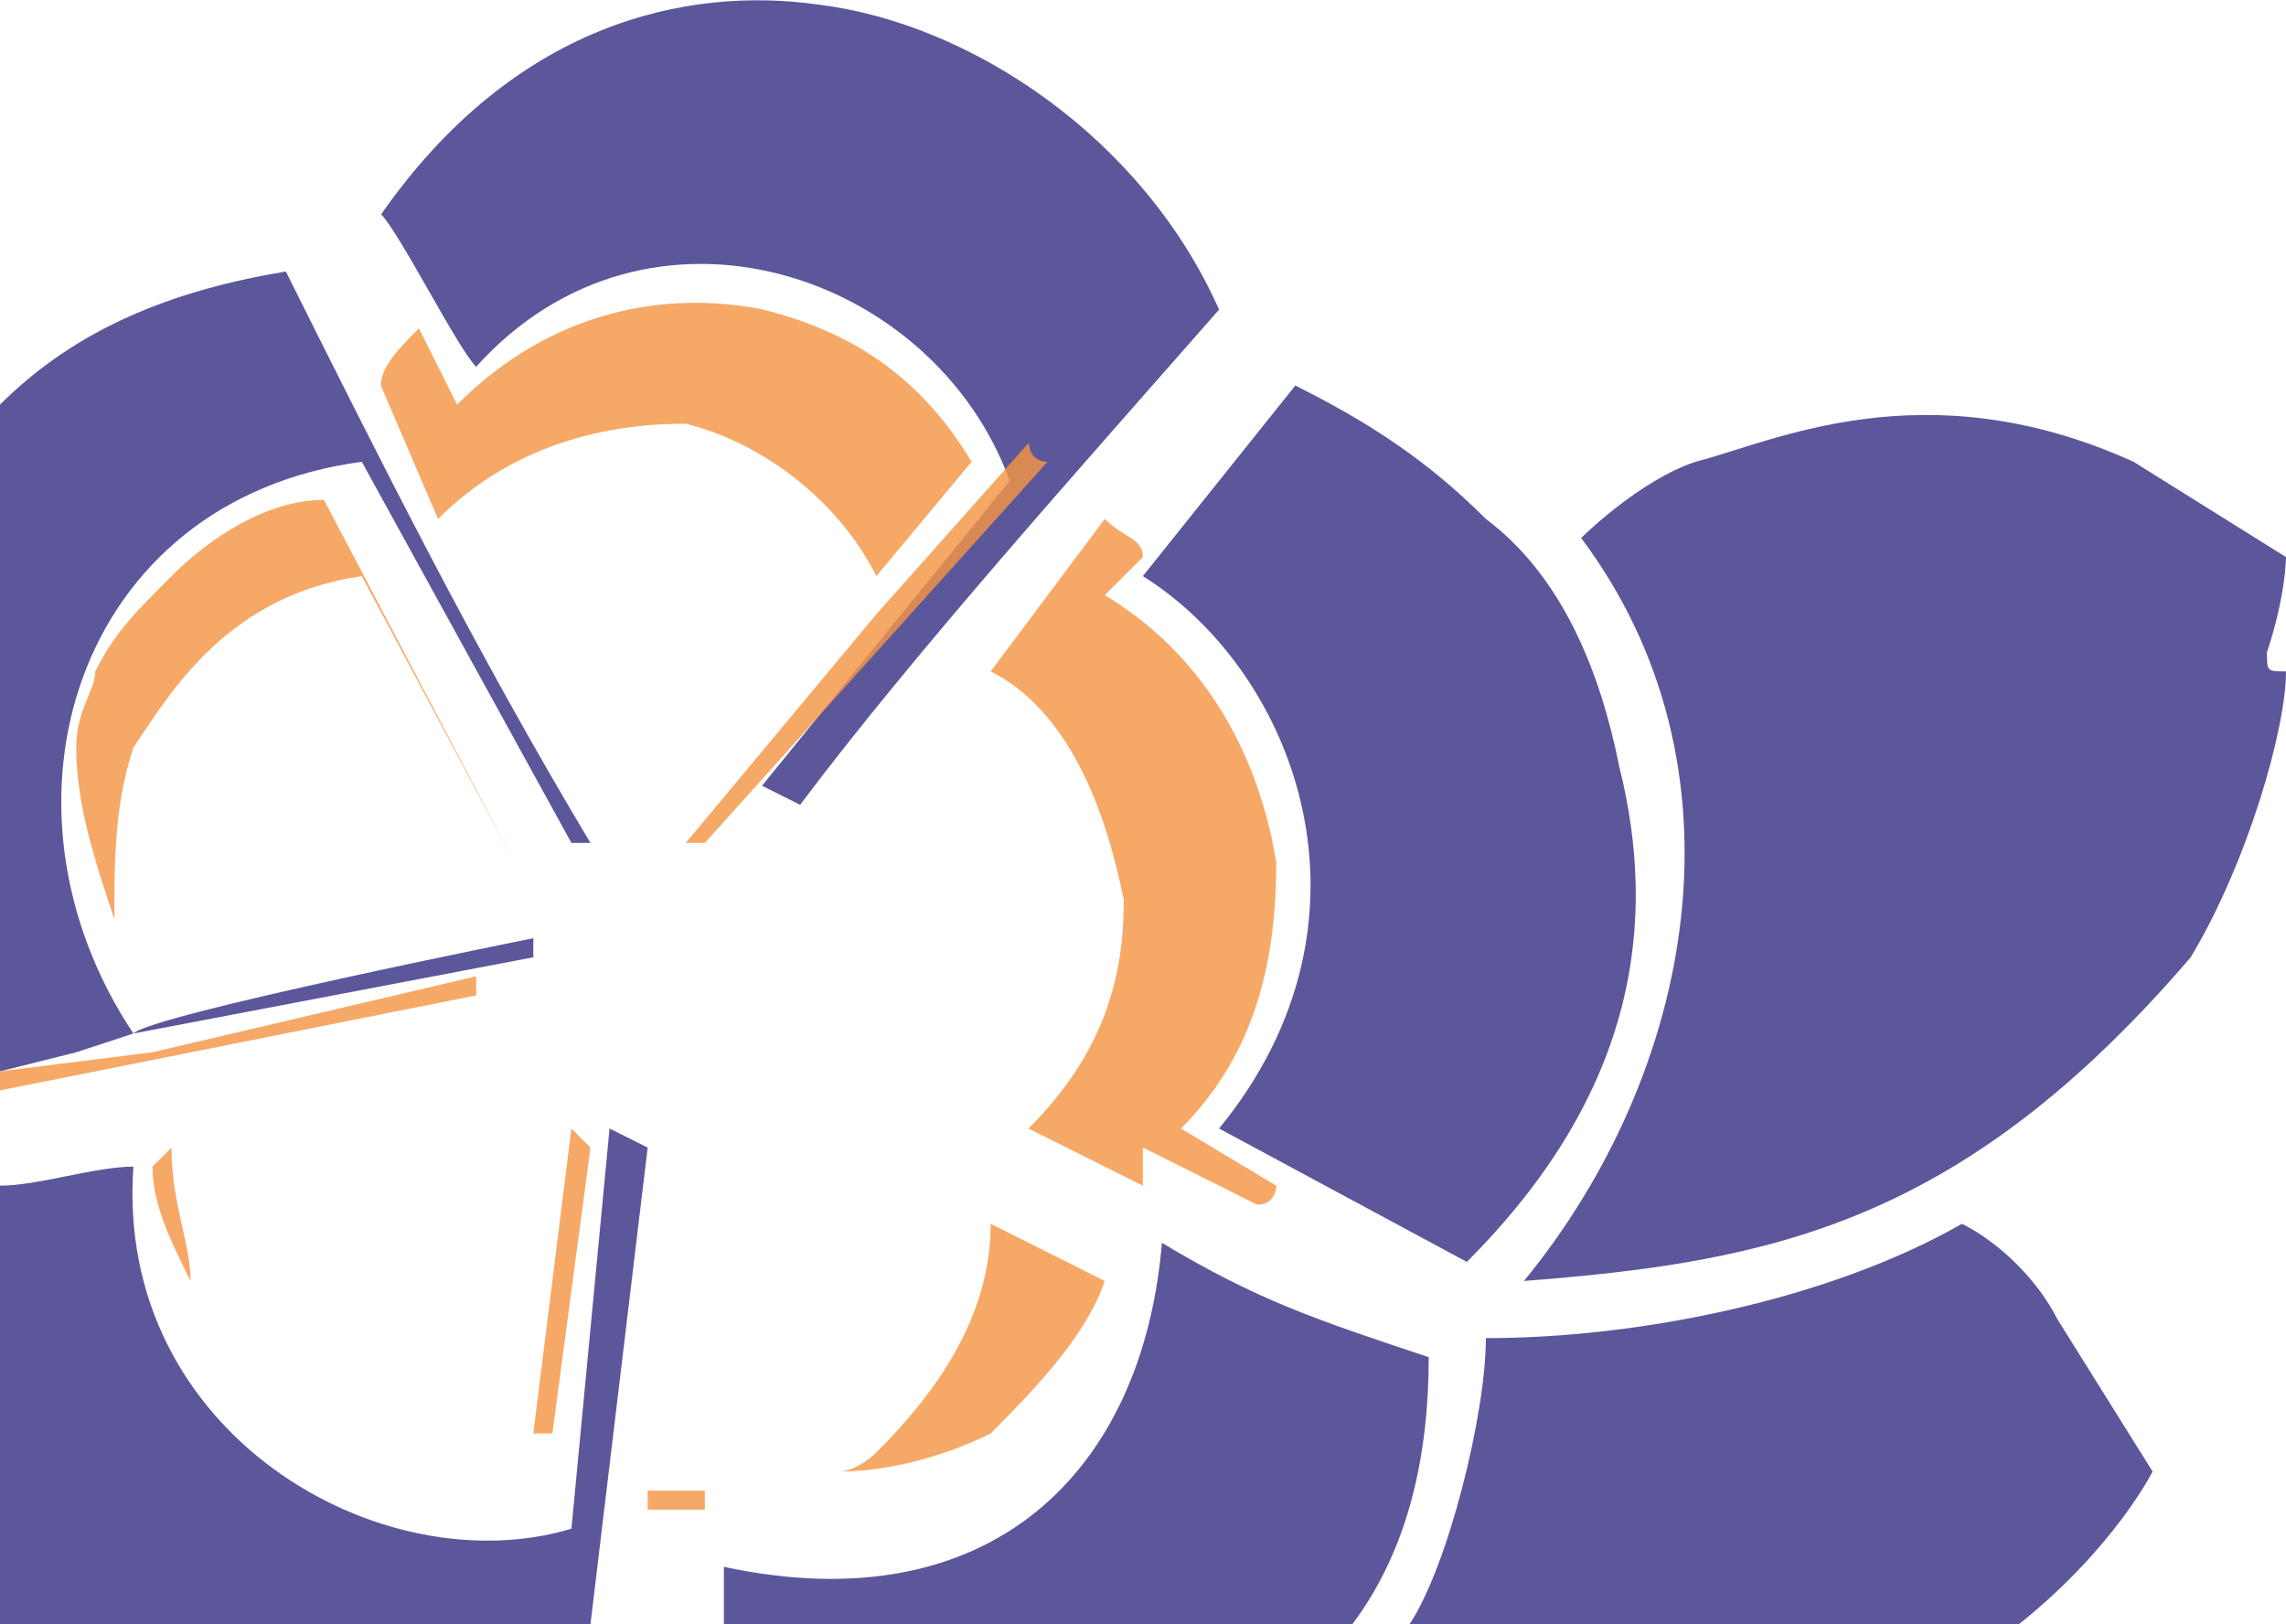
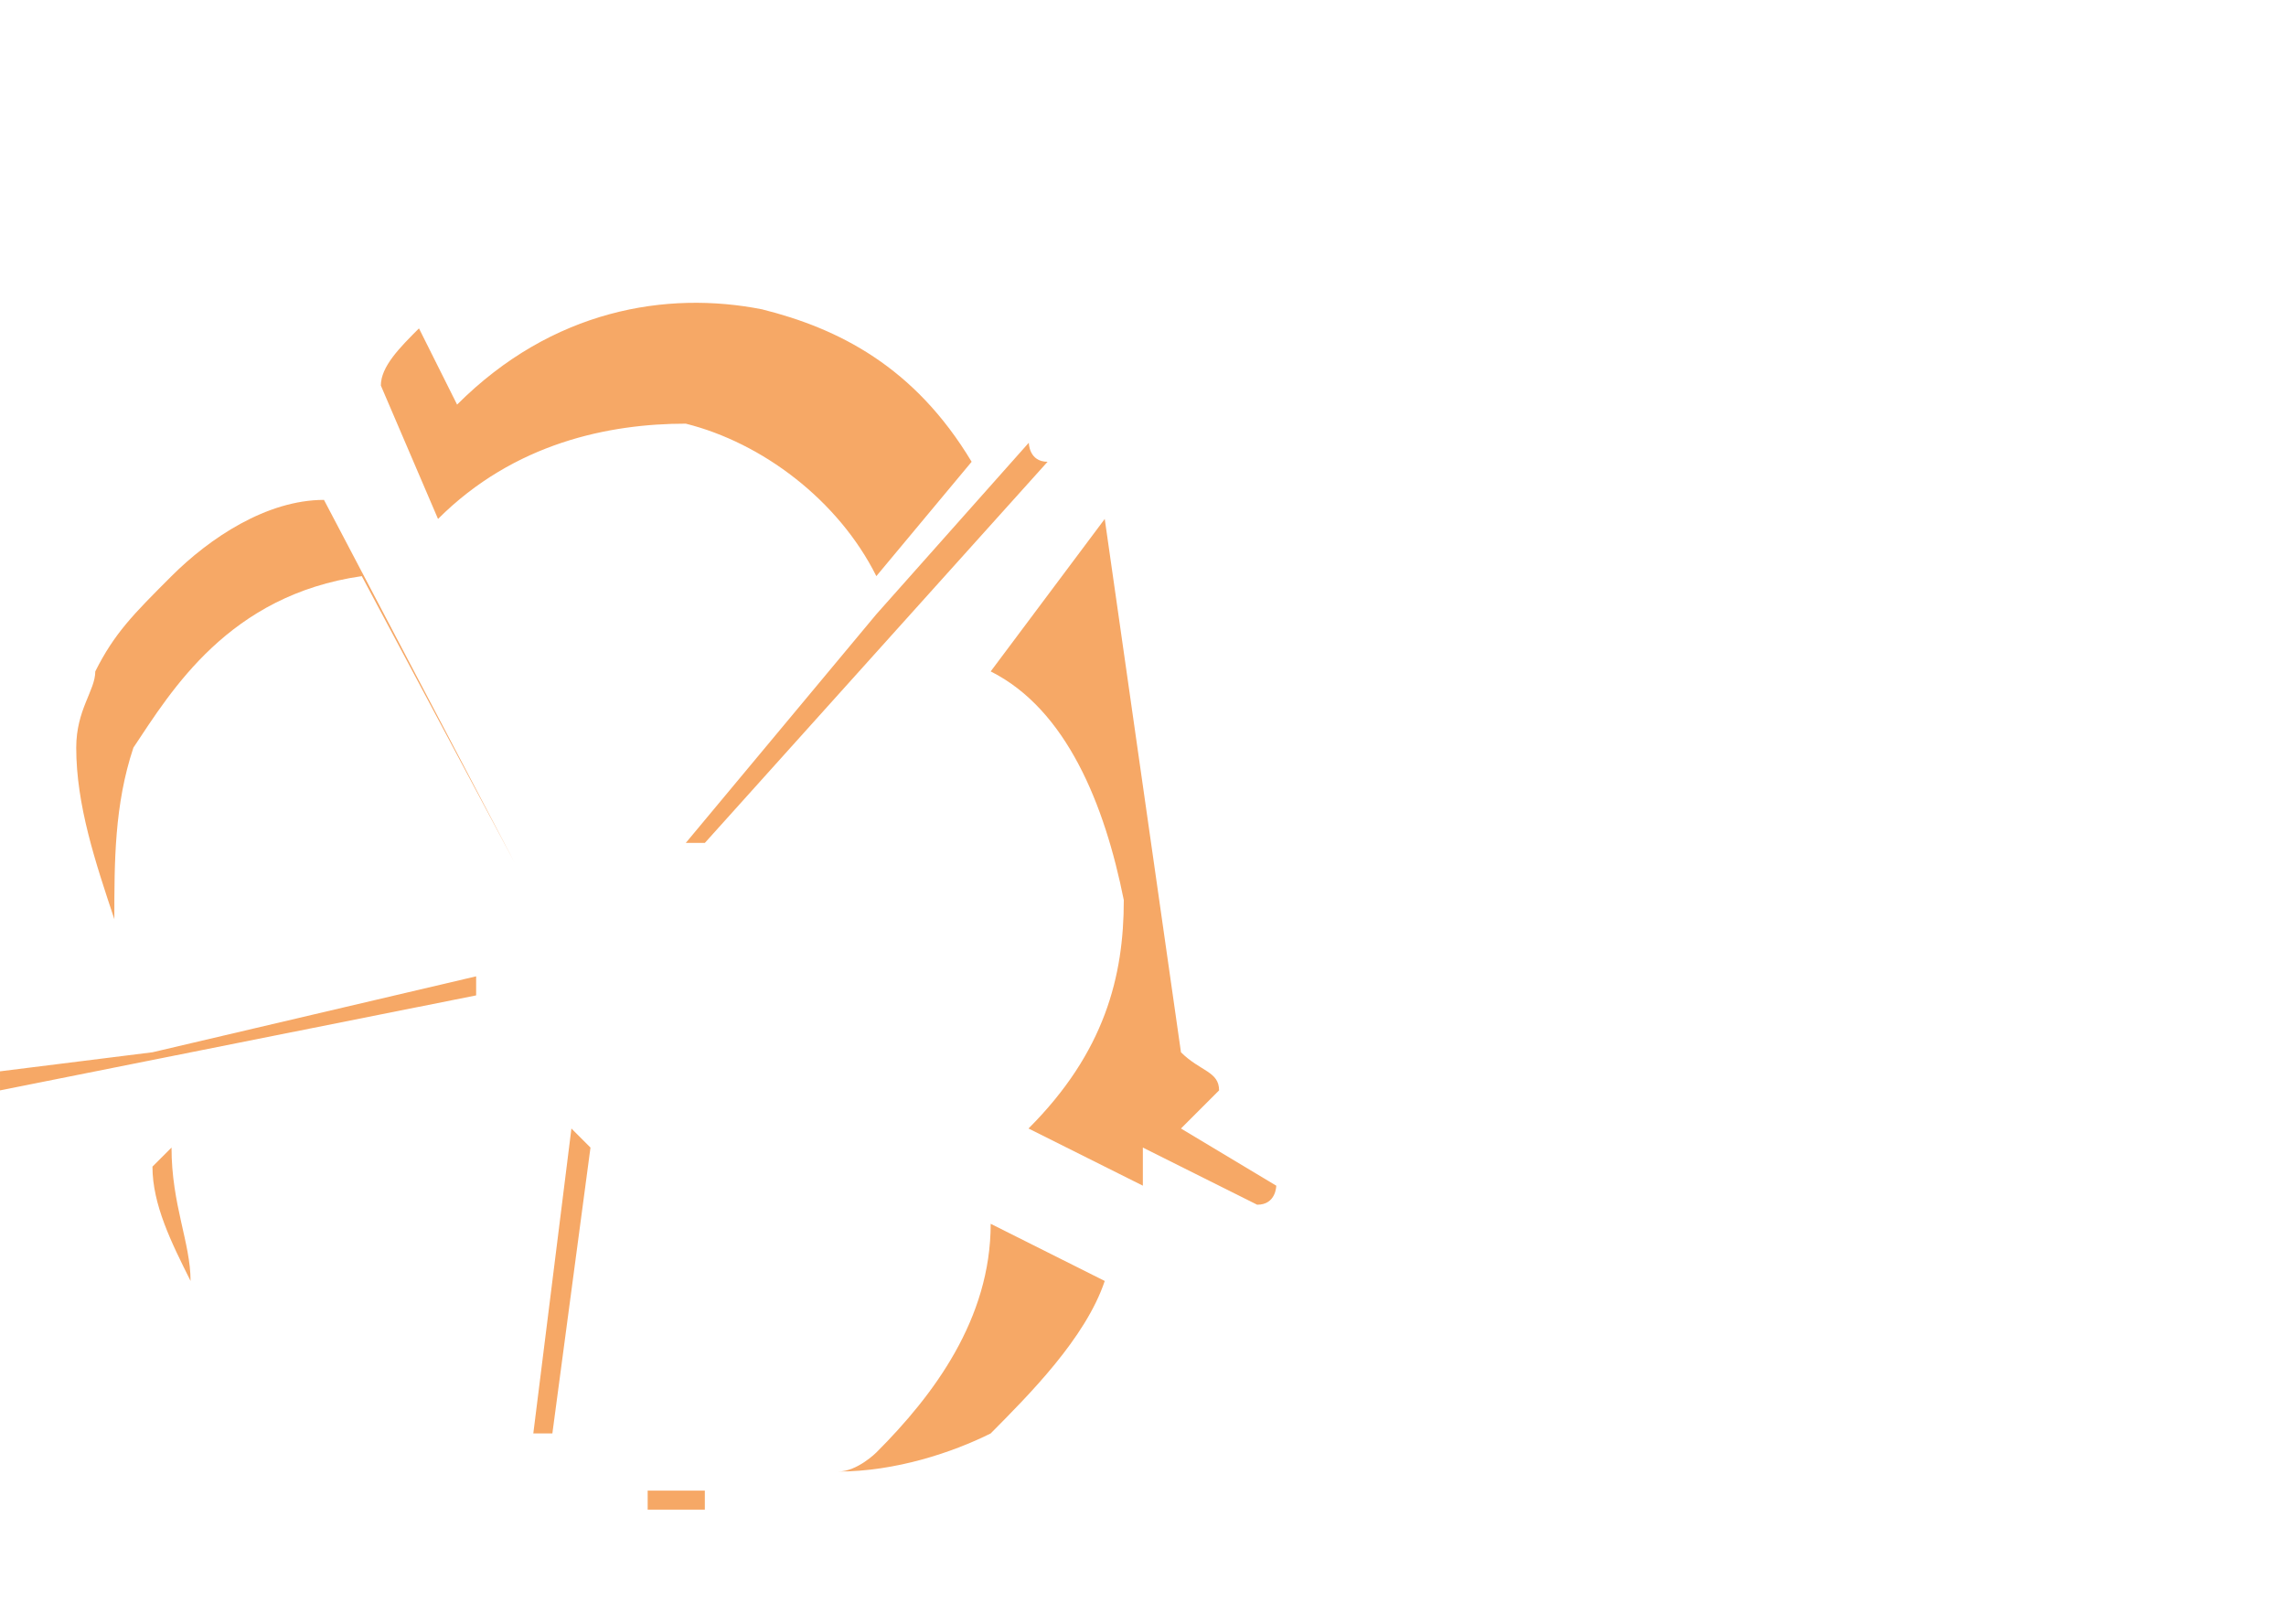
<svg xmlns="http://www.w3.org/2000/svg" xml:space="preserve" width="38px" height="27px" version="1.1" style="shape-rendering:geometricPrecision; text-rendering:geometricPrecision; image-rendering:optimizeQuality; fill-rule:evenodd; clip-rule:evenodd" viewBox="0 0 7797 5538">
  <defs>
    <style type="text/css">
   
    .fil0 {fill:#393185;fill-opacity:0.82}
    .fil1 {fill:#F39545;fill-opacity:0.82}
   
  </style>
  </defs>
  <g id="Меню_x0020_поиск">
    <g id="_2721866847328">
      <g id="_2024686612352">
-         <path class="fil0" d="M6692 4173c130,65 260,195 325,325l325 520c0,0 -130,260 -455,520l-2079 0c130,-195 260,-715 260,-975 520,0 1169,-130 1624,-390zm-4483 -260l-195 1625 -2014 0 0 -1495c130,0 325,-65 455,-65 -65,910 845,1430 1494,1235l130 -1365 130 65zm1949 -2858c-260,-585 -844,-975 -1364,-1040 -455,-65 -1040,65 -1494,715 64,65 259,454 324,520 585,-650 1560,-325 1820,389l-845 1040 130 65c390,-520 974,-1170 1429,-1689l0 0zm260 259l-520 650c520,325 845,1170 260,1884l845 455c585,-585 650,-1169 520,-1689 -65,-325 -195,-650 -455,-845 -195,-195 -390,-325 -650,-455l0 0zm455 3314c-390,-130 -585,-195 -910,-390 -65,780 -584,1300 -1494,1105 0,65 0,65 0,195l2144 0c195,-260 260,-585 260,-910l0 0zm-2859 -1754c-390,-650 -715,-1300 -1039,-1949 -390,65 -715,195 -975,454l0 2274 260 -65 195 -64 1364 -260 0 -65c0,0 -1299,260 -1364,325 -520,-780 -195,-1820 779,-1950l715 1300 65 0 0 0zm3379 -1040c0,0 195,-195 390,-260 259,-65 779,-324 1494,0l520 325c0,0 0,130 -65,325 0,65 0,65 65,65 0,195 -130,650 -325,975 -780,909 -1430,1039 -2274,1104 585,-715 779,-1754 195,-2534l0 0z" />
-         <path class="fil1" d="M3768 4368l-389 -195c0,325 -195,585 -390,780 0,0 -65,65 -130,65 195,0 390,-65 520,-130 129,-130 324,-325 389,-520l0 0zm-1754 -455l-130 975c0,0 -65,0 -65,0l130 -1040 65 65zm975 -1949l325 -390c-195,-325 -455,-455 -715,-520 -325,-64 -715,0 -1040,325l-130 -260c0,0 0,0 0,0 -65,65 -130,130 -130,195l195 455c260,-260 585,-325 845,-325 260,65 520,260 650,520l0 0 0 0zm-1235 975l-649 -1235c-195,0 -390,130 -520,260 -130,130 -195,195 -260,325 0,65 -65,130 -65,260 0,195 65,390 130,585 0,-195 0,-390 65,-585 130,-195 325,-520 779,-585l520 975 0 0 0 0zm-1754 714l0 65 1624 -324 0 -65 -1104 259c0,0 0,0 0,0l-520 65 0 0zm2404 1430c-65,0 -130,0 -195,0l0 65 195 0 0 -65zm1364 -3314l-389 520c259,130 389,455 454,780 0,260 -65,519 -325,779l390 195c0,-65 0,-65 0,-130l390 195c65,0 65,-65 65,-65l-325 -195c260,-260 325,-584 325,-909 -65,-390 -260,-715 -585,-910l130 -130c0,-65 -65,-65 -130,-130zm-195 -195c-64,0 -64,-65 -64,-65l-520 585 0 0 -650 780 65 0 1169 -1300zm-3053 2404l65 -65c0,195 65,325 65,455 -65,-130 -130,-260 -130,-390l0 0z" />
+         <path class="fil1" d="M3768 4368l-389 -195c0,325 -195,585 -390,780 0,0 -65,65 -130,65 195,0 390,-65 520,-130 129,-130 324,-325 389,-520l0 0zm-1754 -455l-130 975c0,0 -65,0 -65,0l130 -1040 65 65zm975 -1949l325 -390c-195,-325 -455,-455 -715,-520 -325,-64 -715,0 -1040,325l-130 -260c0,0 0,0 0,0 -65,65 -130,130 -130,195l195 455c260,-260 585,-325 845,-325 260,65 520,260 650,520l0 0 0 0zm-1235 975l-649 -1235c-195,0 -390,130 -520,260 -130,130 -195,195 -260,325 0,65 -65,130 -65,260 0,195 65,390 130,585 0,-195 0,-390 65,-585 130,-195 325,-520 779,-585l520 975 0 0 0 0zm-1754 714l0 65 1624 -324 0 -65 -1104 259c0,0 0,0 0,0l-520 65 0 0zm2404 1430c-65,0 -130,0 -195,0l0 65 195 0 0 -65zm1364 -3314l-389 520c259,130 389,455 454,780 0,260 -65,519 -325,779l390 195c0,-65 0,-65 0,-130l390 195c65,0 65,-65 65,-65l-325 -195l130 -130c0,-65 -65,-65 -130,-130zm-195 -195c-64,0 -64,-65 -64,-65l-520 585 0 0 -650 780 65 0 1169 -1300zm-3053 2404l65 -65c0,195 65,325 65,455 -65,-130 -130,-260 -130,-390l0 0z" />
      </g>
    </g>
  </g>
</svg>